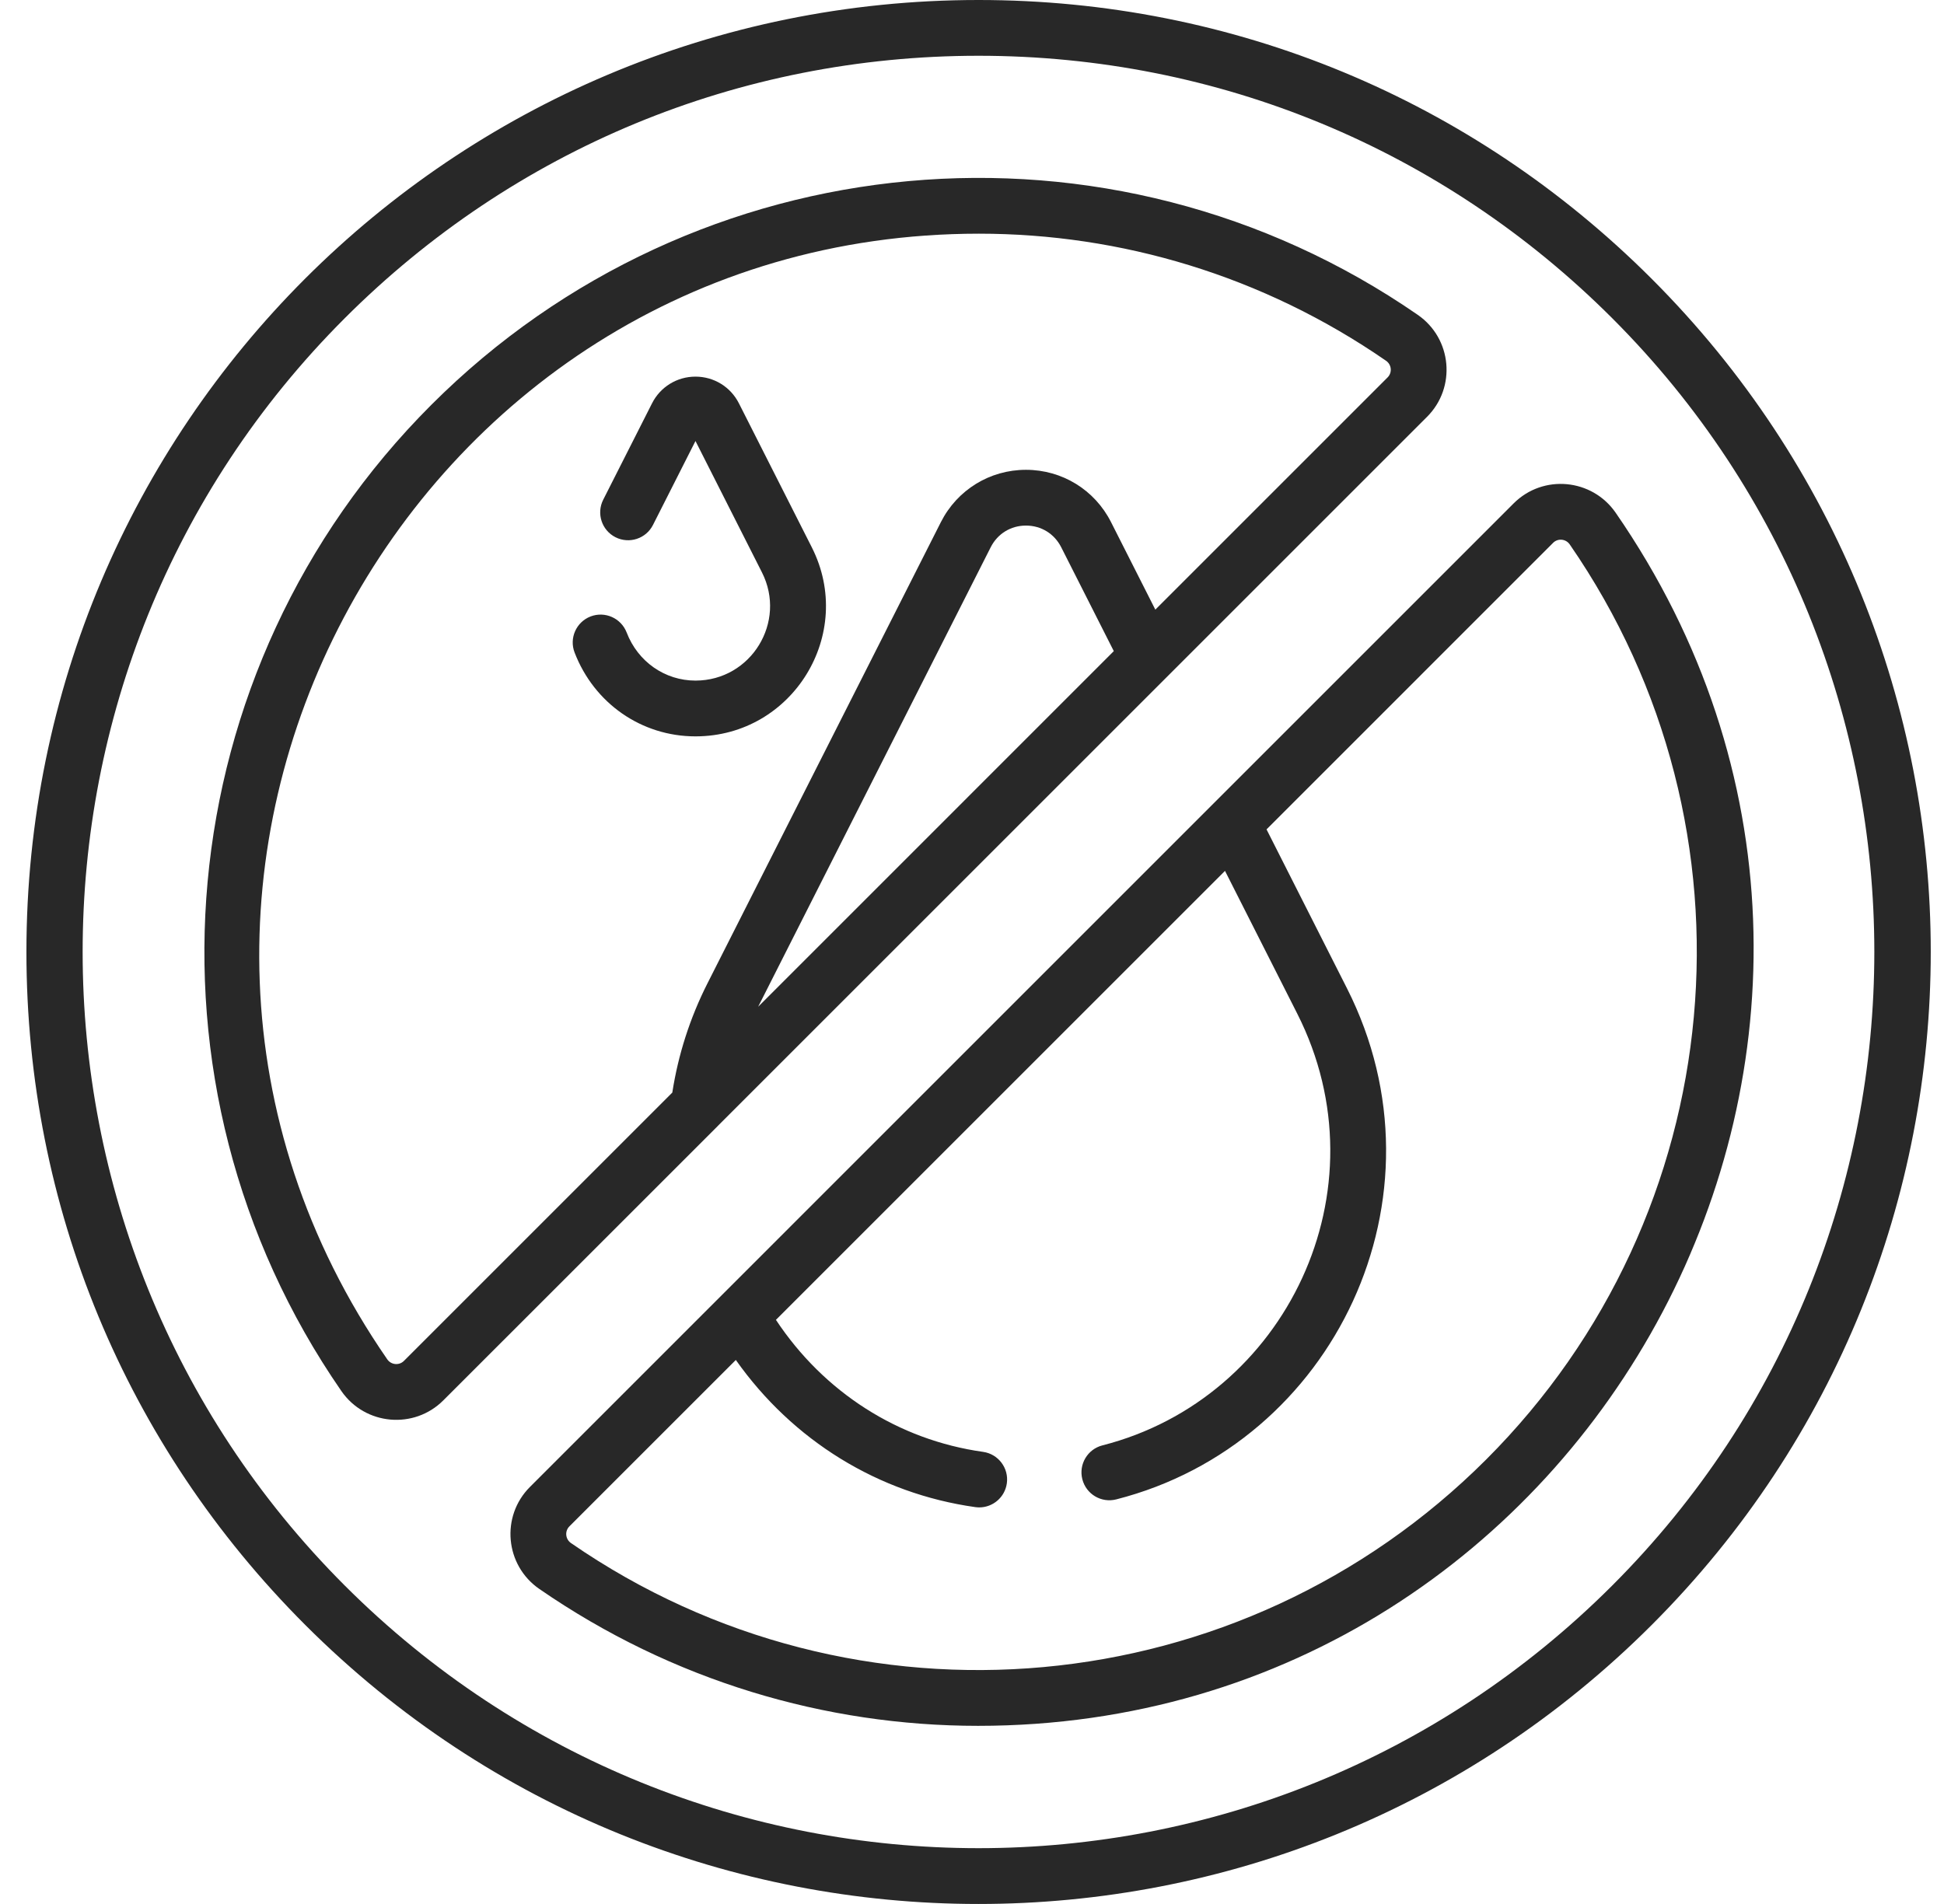
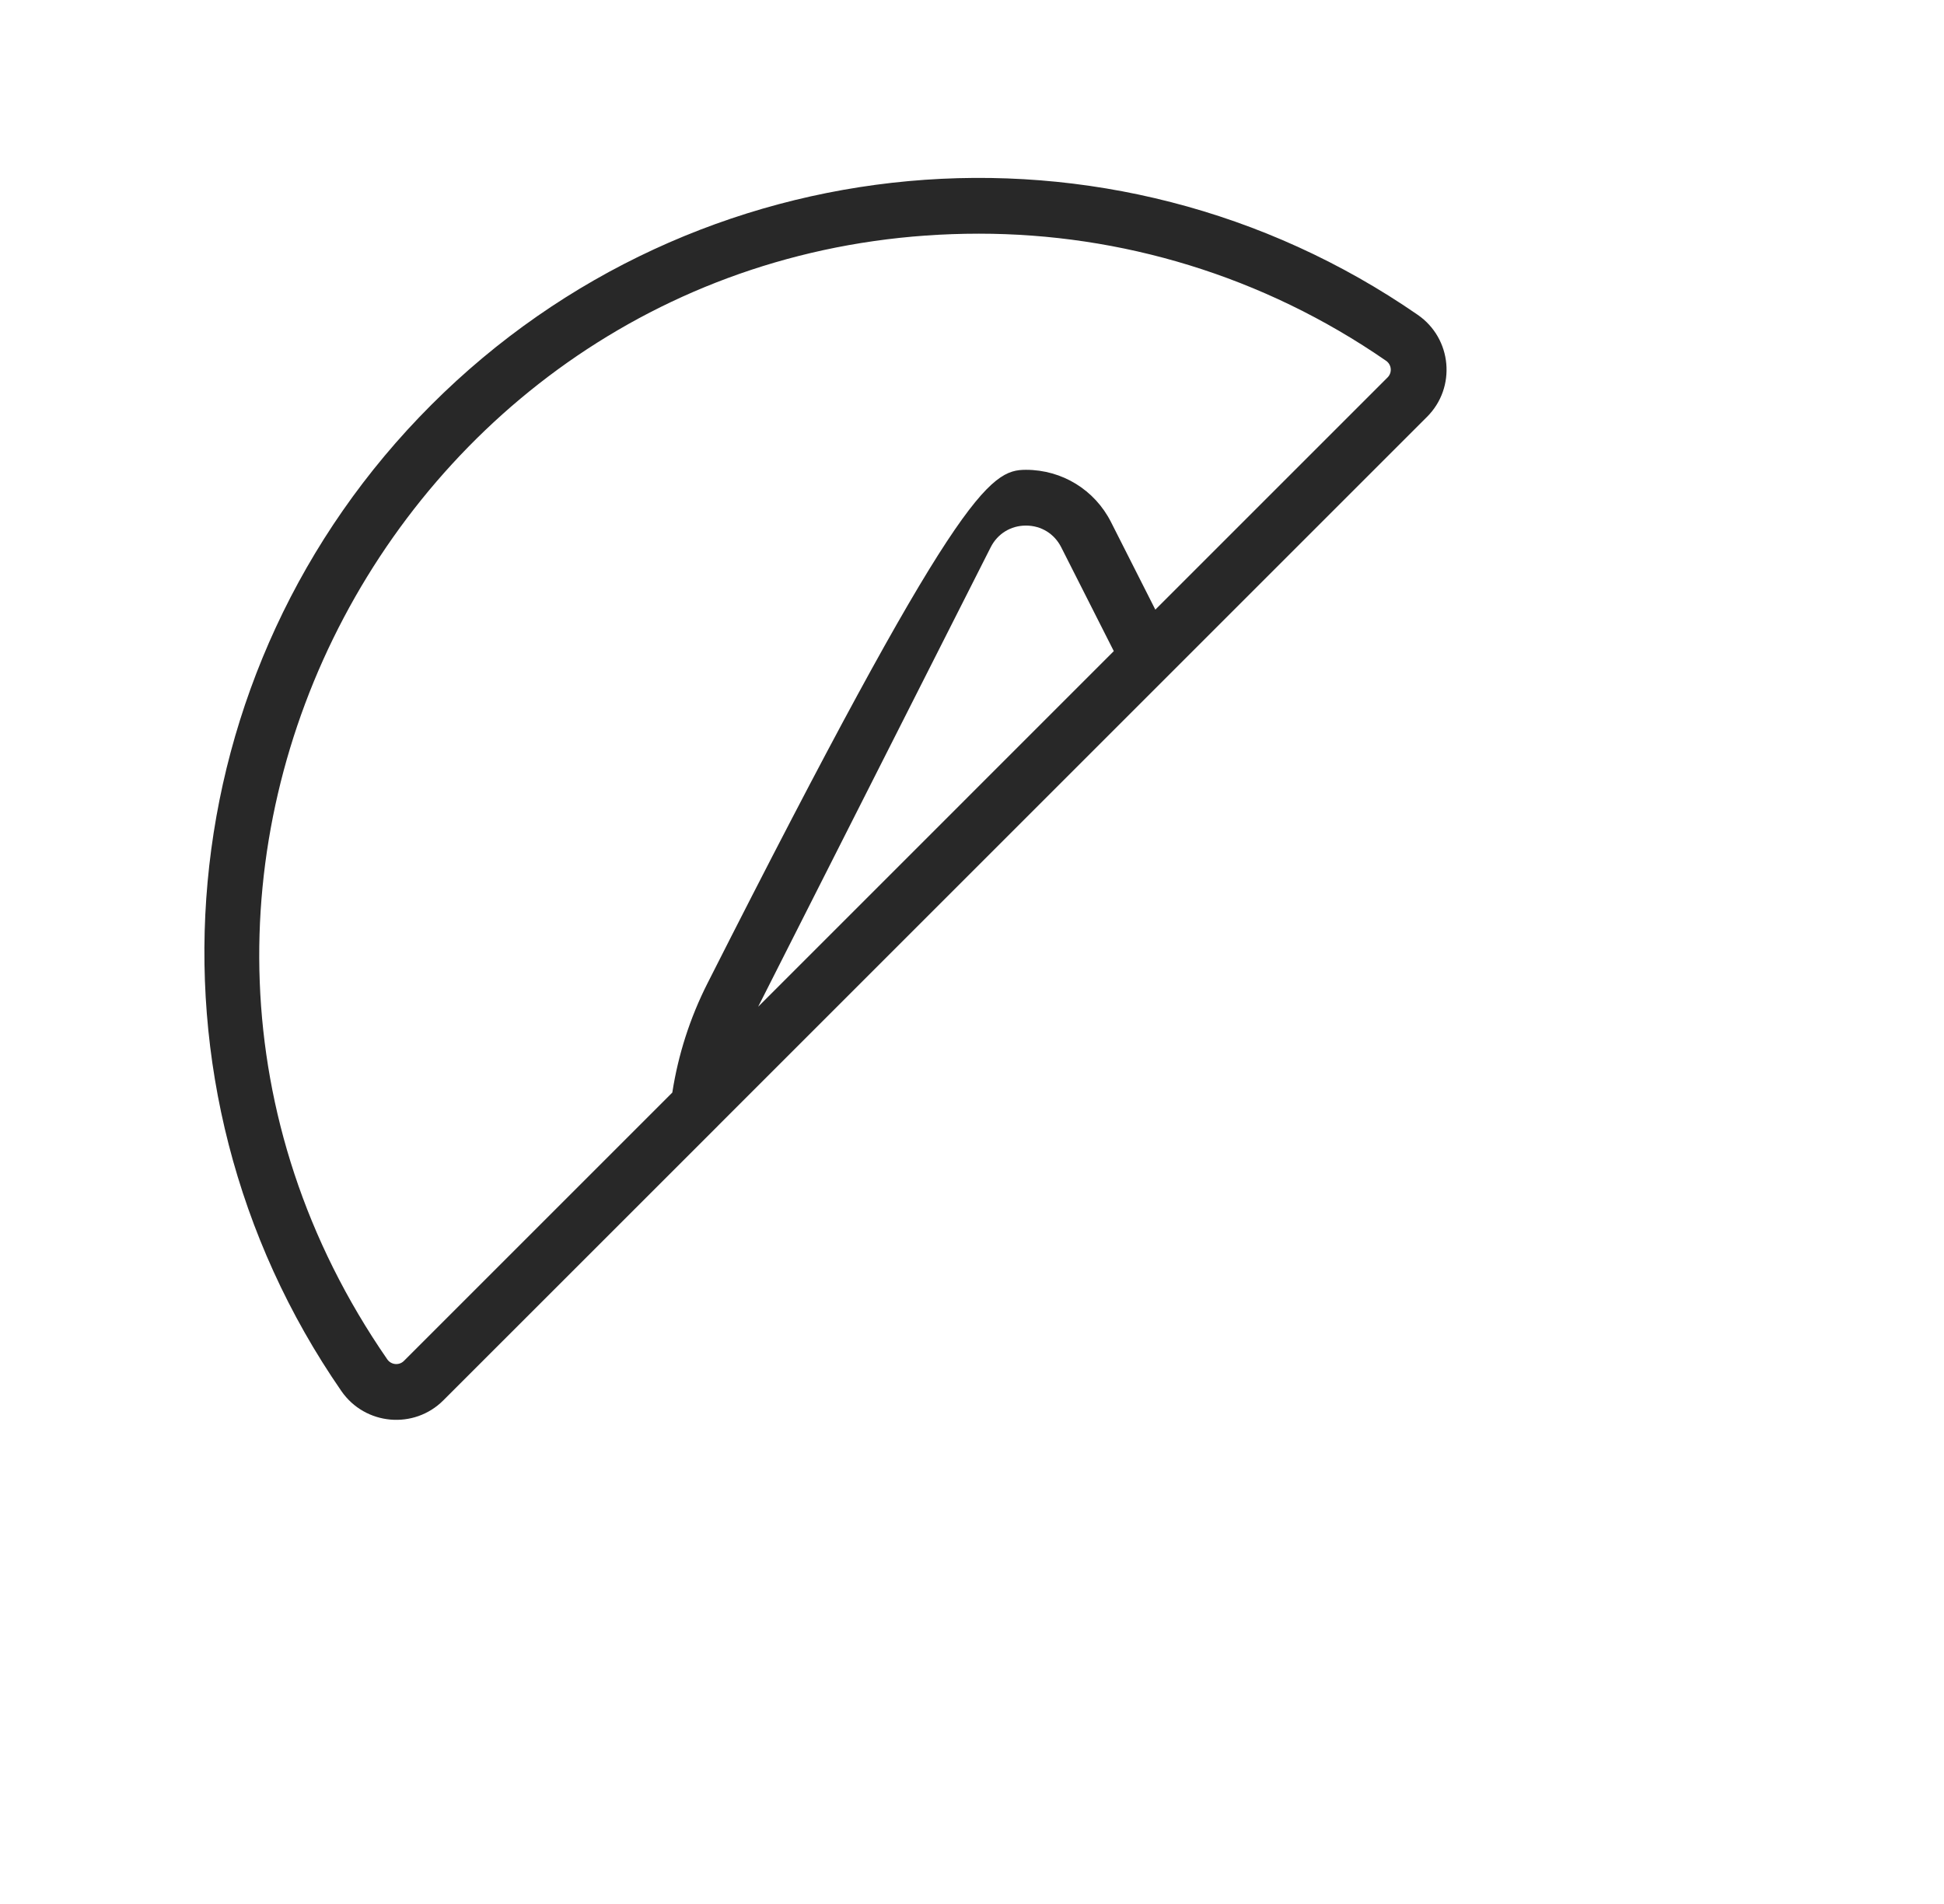
<svg xmlns="http://www.w3.org/2000/svg" width="49" height="48" viewBox="0 0 49 48" fill="none">
  <g id="no-water 1" clip-path="url(#clip0_107_2305)">
    <g id="Group">
-       <path id="Vector" d="M38.152 12.691C38.895 11.948 40.128 12.064 40.724 12.926C49.678 25.885 40.278 43.509 24.652 43.509C20.81 43.509 16.946 42.374 13.593 40.057C12.73 39.461 12.616 38.228 13.358 37.486L38.152 12.691ZM14.392 38.901C21.575 43.864 31.277 42.978 37.461 36.794C43.645 30.611 44.53 20.909 39.567 13.726C39.469 13.583 39.267 13.565 39.147 13.685L31.924 20.909L33.953 24.919C36.607 30.165 33.637 36.397 28.136 37.8C27.759 37.896 27.377 37.669 27.281 37.292C27.185 36.916 27.413 36.533 27.789 36.438C32.415 35.257 34.948 30 32.698 25.554L30.877 21.955L19.558 33.274C20.766 35.099 22.642 36.302 24.779 36.602C25.164 36.656 25.432 37.012 25.378 37.396C25.328 37.748 25.027 38.002 24.682 38.002C24.65 38.002 24.617 37.999 24.584 37.995C22.136 37.651 19.98 36.315 18.547 34.285L14.352 38.48C14.231 38.601 14.25 38.803 14.392 38.901Z" fill="#282828" />
-       <path id="Vector_2" d="M24.664 0C31.073 0 37.1 2.496 41.632 7.029C51.011 16.407 51.011 31.586 41.632 40.966C32.254 50.344 17.075 50.345 7.695 40.966C3.163 36.433 0.666 30.407 0.666 23.997C0.666 10.734 11.399 0 24.664 0ZM8.689 39.971C17.518 48.8 31.808 48.801 40.638 39.971C49.446 31.163 49.446 16.831 40.638 8.023C36.371 3.756 30.698 1.406 24.664 1.406C18.629 1.406 12.956 3.756 8.689 8.023C-0.119 16.831 -0.119 31.163 8.689 39.971Z" fill="#282828" />
-       <path id="Vector_3" d="M35.735 7.937C36.601 8.535 36.71 9.769 35.97 10.508L29.429 17.049L29.429 17.049L18.104 28.374L18.104 28.375L11.175 35.303C10.437 36.042 9.203 35.935 8.604 35.068C3.254 27.326 4.208 16.87 10.872 10.206C17.537 3.541 27.993 2.587 35.735 7.937ZM28.074 16.415L26.749 13.797C26.576 13.455 26.244 13.25 25.86 13.25C25.477 13.25 25.144 13.455 24.971 13.797L19.11 25.38L28.074 16.415ZM9.761 34.269C9.858 34.41 10.06 34.43 10.181 34.309L16.946 27.544C17.094 26.59 17.39 25.664 17.833 24.789L23.716 13.162C24.128 12.349 24.949 11.844 25.86 11.844C26.771 11.844 27.593 12.349 28.004 13.162L29.121 15.369L34.976 9.514C35.097 9.392 35.077 9.191 34.935 9.094C31.824 6.944 28.241 5.891 24.675 5.891C10.177 5.891 1.452 22.244 9.761 34.269Z" fill="#282828" />
-       <path id="Vector_4" d="M14.886 15.541C15.249 15.402 15.655 15.583 15.795 15.945C16.078 16.682 16.759 17.158 17.53 17.158C17.532 17.158 17.532 17.158 17.534 17.158C18.934 17.155 19.837 15.678 19.206 14.431L17.53 11.118L16.459 13.234C16.284 13.581 15.861 13.719 15.514 13.544C15.168 13.369 15.029 12.946 15.204 12.599L16.435 10.168C16.645 9.753 17.064 9.495 17.53 9.495H17.53C17.995 9.495 18.415 9.753 18.625 10.168L20.461 13.796C21.567 15.98 19.98 18.559 17.537 18.564H17.53C16.173 18.564 14.977 17.735 14.483 16.45C14.343 16.088 14.524 15.681 14.886 15.541Z" fill="#282828" />
+       <path id="Vector_3" d="M35.735 7.937C36.601 8.535 36.71 9.769 35.97 10.508L29.429 17.049L29.429 17.049L18.104 28.374L18.104 28.375L11.175 35.303C10.437 36.042 9.203 35.935 8.604 35.068C3.254 27.326 4.208 16.87 10.872 10.206C17.537 3.541 27.993 2.587 35.735 7.937ZM28.074 16.415L26.749 13.797C26.576 13.455 26.244 13.25 25.86 13.25C25.477 13.25 25.144 13.455 24.971 13.797L19.11 25.38L28.074 16.415ZM9.761 34.269C9.858 34.41 10.06 34.43 10.181 34.309L16.946 27.544C17.094 26.59 17.39 25.664 17.833 24.789C24.128 12.349 24.949 11.844 25.86 11.844C26.771 11.844 27.593 12.349 28.004 13.162L29.121 15.369L34.976 9.514C35.097 9.392 35.077 9.191 34.935 9.094C31.824 6.944 28.241 5.891 24.675 5.891C10.177 5.891 1.452 22.244 9.761 34.269Z" fill="#282828" />
    </g>
  </g>
  <defs>
    <clipPath id="clip0_107_2305">
      <rect width="48" height="48" fill="white" transform="matrix(-1 0 0 1 48.666 0)" />
    </clipPath>
  </defs>
</svg>